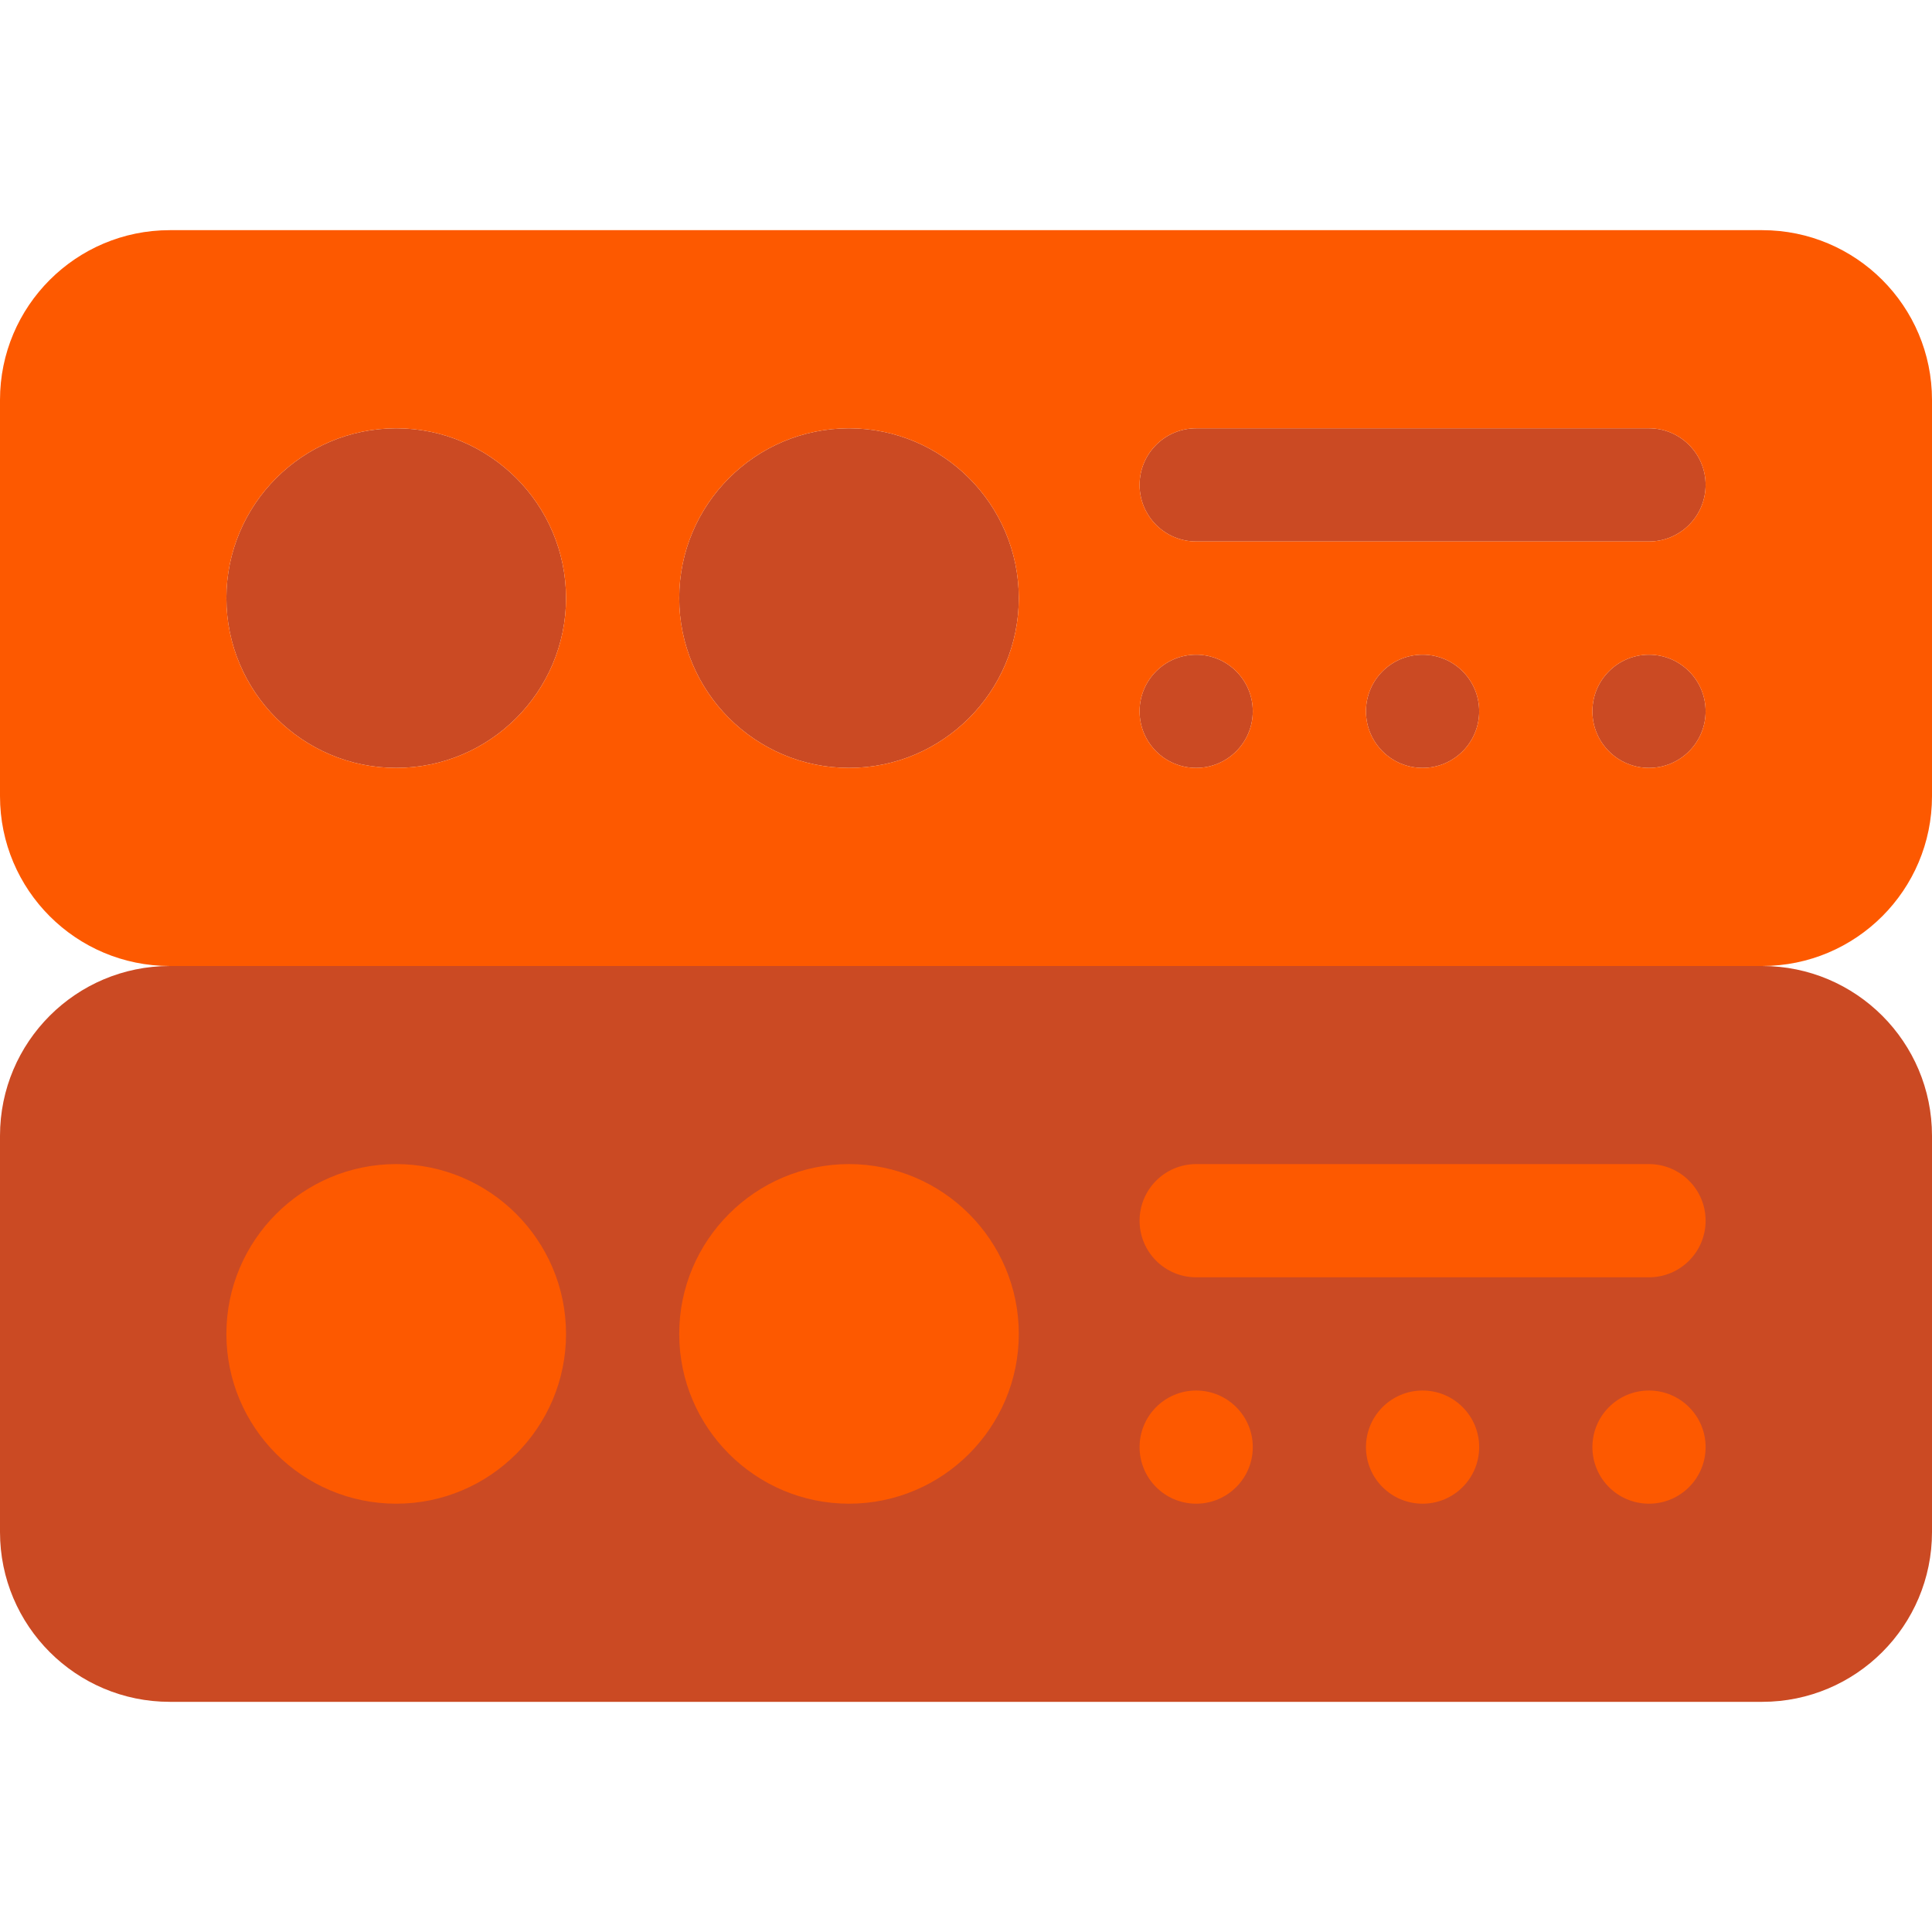
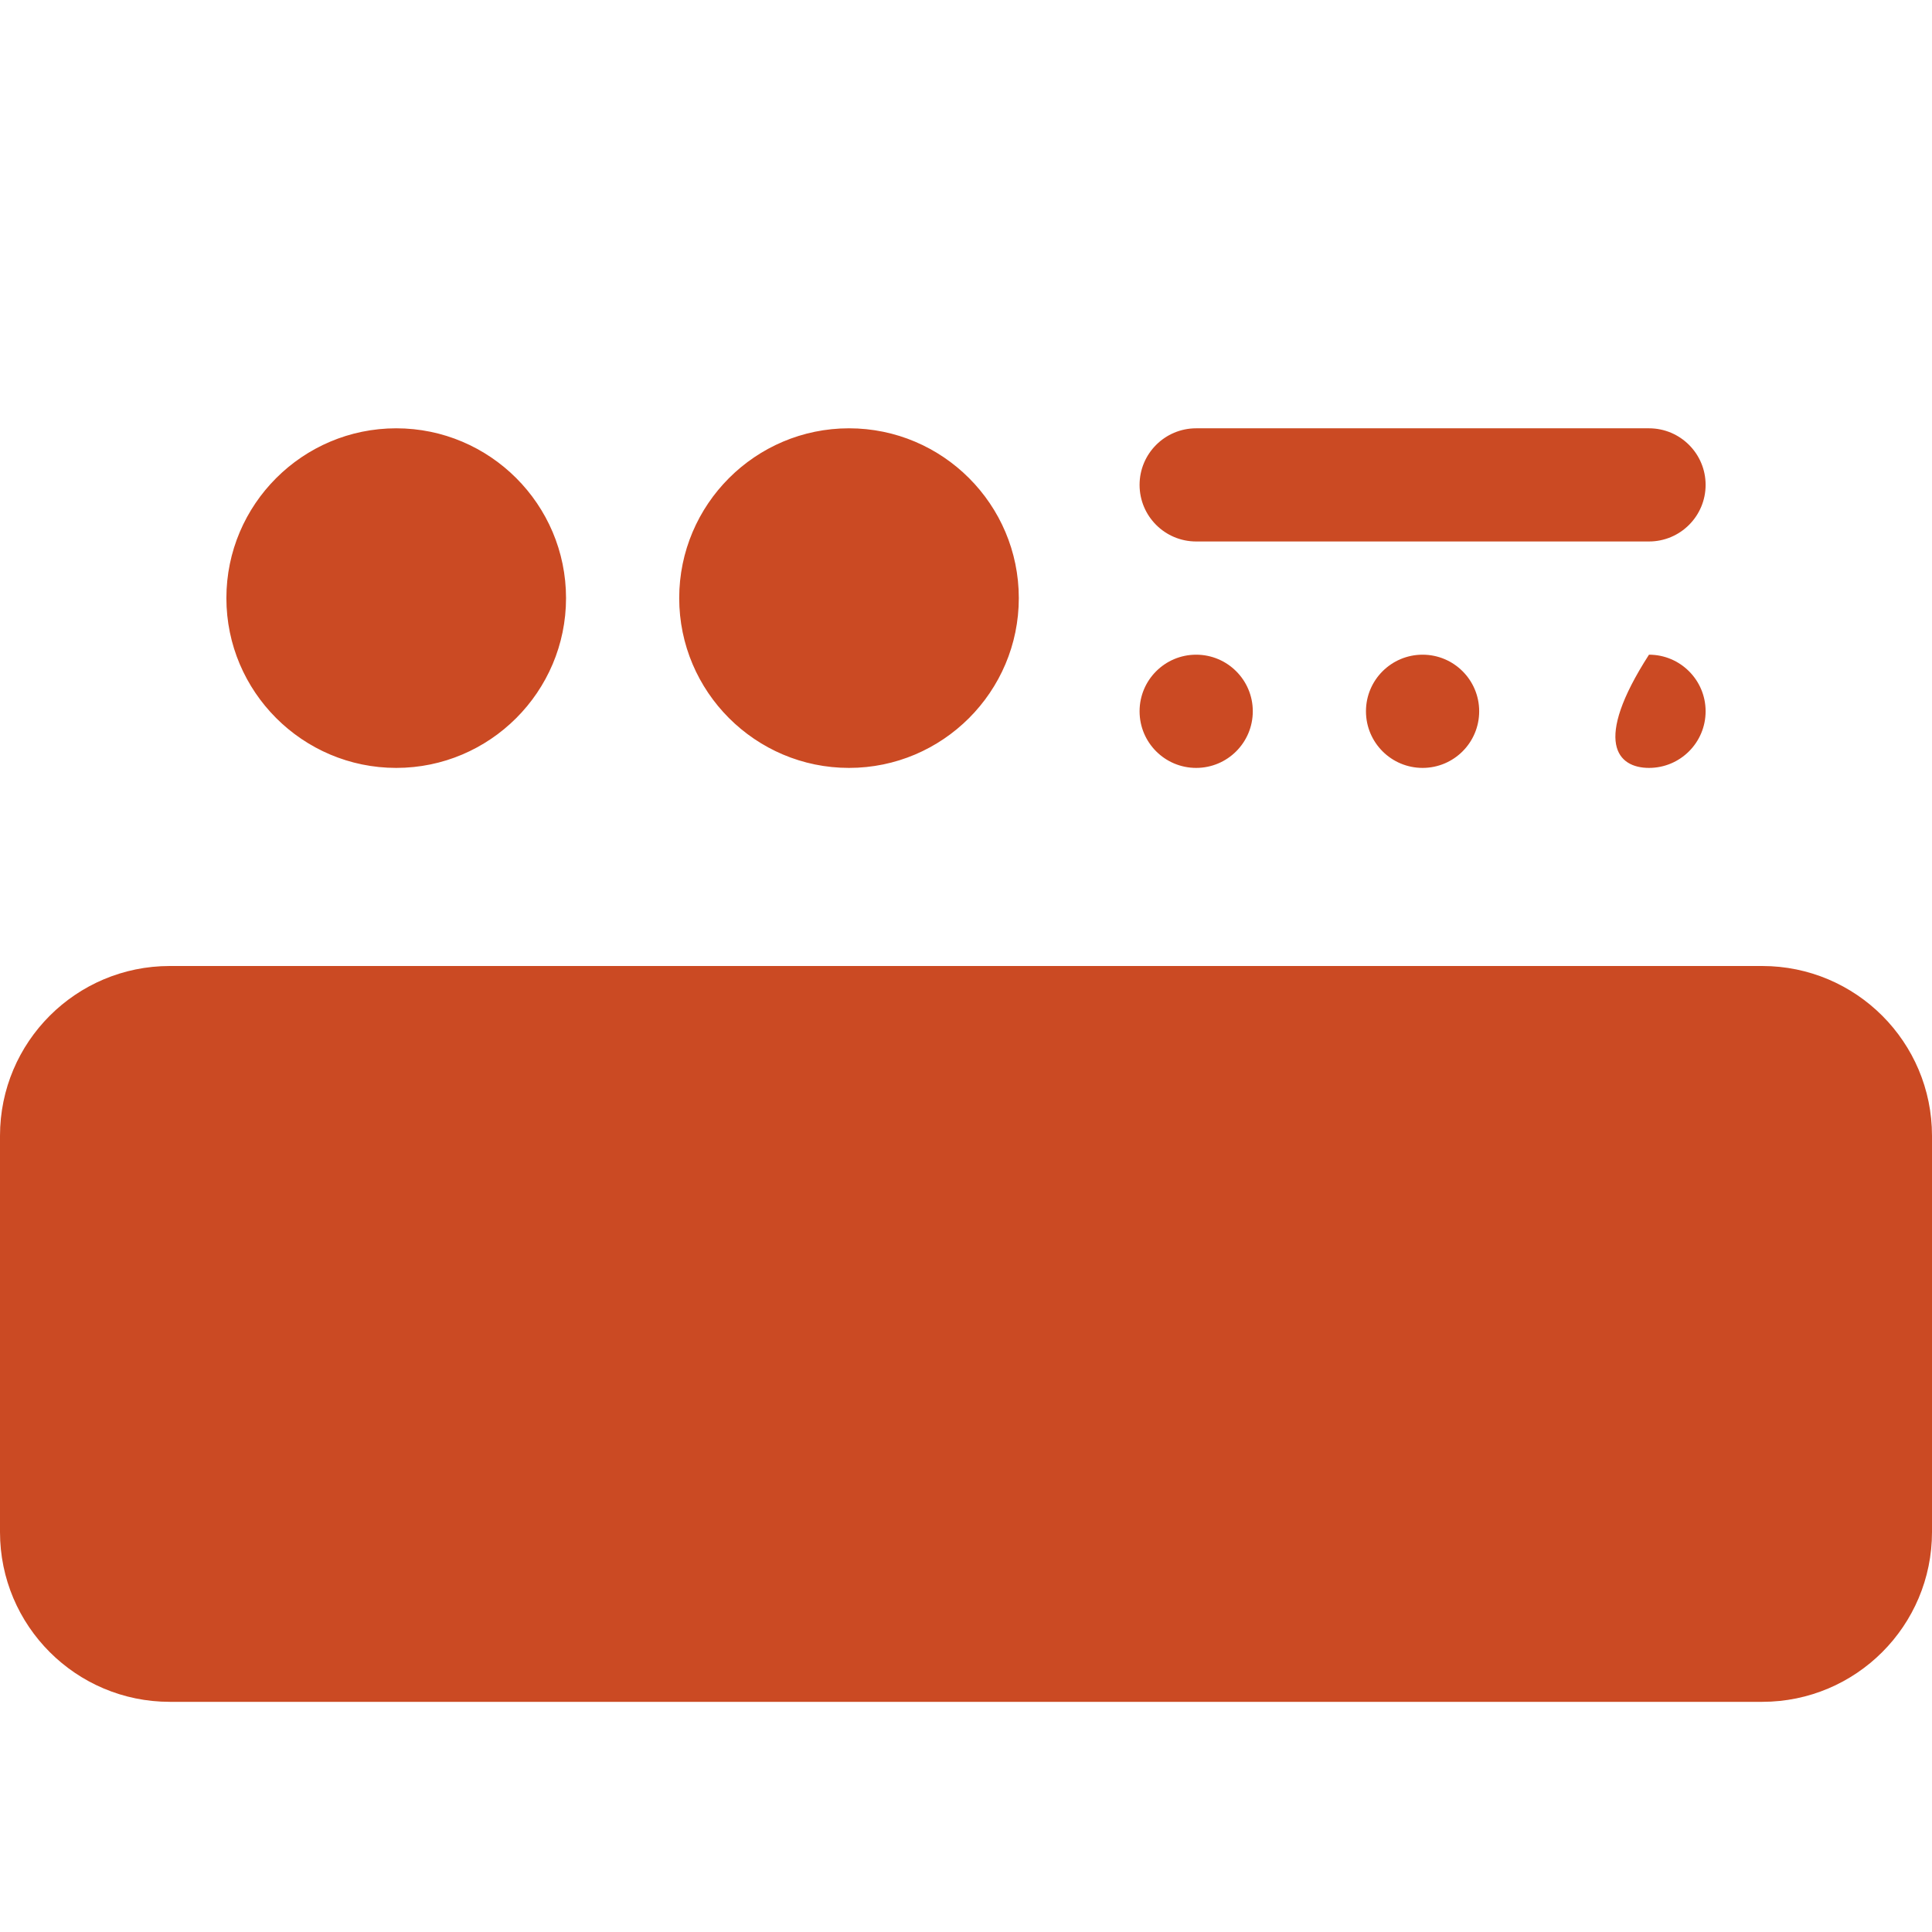
<svg xmlns="http://www.w3.org/2000/svg" width="45" height="45" viewBox="0 0 45 45" fill="none">
-   <path d="M0 26.455C0 24.271 1.771 22.5 3.955 22.5H41.045C43.229 22.5 45 24.271 45 26.455V35.684C45 37.868 43.229 39.639 41.045 39.639H3.955C1.771 39.639 0 37.868 0 35.684V26.455ZM9.229 9.976C7.048 9.976 5.273 11.75 5.273 13.931C5.273 16.111 7.048 17.886 9.229 17.886C11.409 17.886 13.184 16.111 13.184 13.931C13.184 11.75 11.409 9.976 9.229 9.976ZM19.775 9.976C17.595 9.976 15.82 11.75 15.82 13.931C15.82 16.111 17.595 17.886 19.775 17.886C21.956 17.886 23.73 16.111 23.73 13.931C23.73 11.75 21.956 9.976 19.775 9.976ZM39.727 11.294C39.727 10.566 39.136 9.976 38.408 9.976H27.861C27.133 9.976 26.543 10.566 26.543 11.294C26.543 12.022 27.133 12.612 27.861 12.612H38.408C39.136 12.612 39.727 12.022 39.727 11.294ZM27.861 17.886C28.589 17.886 29.18 17.296 29.18 16.567C29.18 15.839 28.589 15.249 27.861 15.249C27.133 15.249 26.543 15.839 26.543 16.567C26.543 17.296 27.133 17.886 27.861 17.886ZM33.135 17.886C33.863 17.886 34.453 17.296 34.453 16.567C34.453 15.839 33.863 15.249 33.135 15.249C32.407 15.249 31.816 15.839 31.816 16.567C31.816 17.296 32.407 17.886 33.135 17.886ZM38.408 17.886C39.136 17.886 39.727 17.296 39.727 16.567C39.727 15.839 39.136 15.249 38.408 15.249C37.68 15.249 37.09 15.839 37.09 16.567C37.09 17.296 37.68 17.886 38.408 17.886Z" fill="#CB4A23" />
-   <path d="M41.045 5.361H3.955C1.771 5.361 0 7.132 0 9.316V18.545C0 20.729 1.771 22.5 3.955 22.5H41.045C43.229 22.5 45 20.729 45 18.545V9.316C45 7.132 43.229 5.361 41.045 5.361ZM9.229 17.886C7.048 17.886 5.273 16.111 5.273 13.931C5.273 11.75 7.048 9.976 9.229 9.976C11.409 9.976 13.184 11.75 13.184 13.931C13.184 16.111 11.409 17.886 9.229 17.886ZM19.775 17.886C17.595 17.886 15.82 16.111 15.82 13.931C15.82 11.75 17.595 9.976 19.775 9.976C21.956 9.976 23.73 11.75 23.73 13.931C23.73 16.111 21.956 17.886 19.775 17.886ZM27.861 17.886C27.133 17.886 26.543 17.296 26.543 16.567C26.543 15.839 27.133 15.249 27.861 15.249C28.589 15.249 29.18 15.839 29.18 16.567C29.18 17.296 28.589 17.886 27.861 17.886ZM33.135 17.886C32.407 17.886 31.816 17.296 31.816 16.567C31.816 15.839 32.407 15.249 33.135 15.249C33.863 15.249 34.453 15.839 34.453 16.567C34.453 17.296 33.863 17.886 33.135 17.886ZM38.408 17.886C37.68 17.886 37.09 17.296 37.09 16.567C37.09 15.839 37.68 15.249 38.408 15.249C39.136 15.249 39.727 15.839 39.727 16.567C39.727 17.296 39.136 17.886 38.408 17.886ZM38.408 12.612H27.861C27.133 12.612 26.543 12.022 26.543 11.294C26.543 10.566 27.133 9.976 27.861 9.976H38.408C39.136 9.976 39.727 10.566 39.727 11.294C39.727 12.022 39.136 12.612 38.408 12.612ZM13.184 31.069C13.184 33.25 11.409 35.024 9.229 35.024C7.048 35.024 5.273 33.25 5.273 31.069C5.273 28.889 7.048 27.114 9.229 27.114C11.409 27.114 13.184 28.889 13.184 31.069ZM23.73 31.069C23.73 33.25 21.956 35.024 19.775 35.024C17.595 35.024 15.82 33.25 15.82 31.069C15.82 28.889 17.595 27.114 19.775 27.114C21.956 27.114 23.73 28.889 23.73 31.069ZM38.408 29.751H27.861C27.133 29.751 26.543 29.161 26.543 28.433C26.543 27.704 27.133 27.114 27.861 27.114H38.408C39.136 27.114 39.727 27.704 39.727 28.433C39.727 29.161 39.136 29.751 38.408 29.751ZM26.543 33.706C26.543 32.978 27.133 32.388 27.861 32.388C28.589 32.388 29.18 32.978 29.18 33.706C29.18 34.434 28.589 35.024 27.861 35.024C27.133 35.024 26.543 34.434 26.543 33.706ZM31.816 33.706C31.816 32.978 32.407 32.388 33.135 32.388C33.863 32.388 34.453 32.978 34.453 33.706C34.453 34.434 33.863 35.024 33.135 35.024C32.407 35.024 31.816 34.434 31.816 33.706ZM37.09 33.706C37.09 32.978 37.68 32.388 38.408 32.388C39.136 32.388 39.727 32.978 39.727 33.706C39.727 34.434 39.136 35.024 38.408 35.024C37.68 35.024 37.09 34.434 37.09 33.706Z" fill="#FD5900" />
+   <path d="M0 26.455C0 24.271 1.771 22.5 3.955 22.5H41.045C43.229 22.5 45 24.271 45 26.455V35.684C45 37.868 43.229 39.639 41.045 39.639H3.955C1.771 39.639 0 37.868 0 35.684V26.455ZM9.229 9.976C7.048 9.976 5.273 11.75 5.273 13.931C5.273 16.111 7.048 17.886 9.229 17.886C11.409 17.886 13.184 16.111 13.184 13.931C13.184 11.75 11.409 9.976 9.229 9.976ZM19.775 9.976C17.595 9.976 15.82 11.75 15.82 13.931C15.82 16.111 17.595 17.886 19.775 17.886C21.956 17.886 23.73 16.111 23.73 13.931C23.73 11.75 21.956 9.976 19.775 9.976ZM39.727 11.294C39.727 10.566 39.136 9.976 38.408 9.976H27.861C27.133 9.976 26.543 10.566 26.543 11.294C26.543 12.022 27.133 12.612 27.861 12.612H38.408C39.136 12.612 39.727 12.022 39.727 11.294ZM27.861 17.886C28.589 17.886 29.18 17.296 29.18 16.567C29.18 15.839 28.589 15.249 27.861 15.249C27.133 15.249 26.543 15.839 26.543 16.567C26.543 17.296 27.133 17.886 27.861 17.886ZM33.135 17.886C33.863 17.886 34.453 17.296 34.453 16.567C34.453 15.839 33.863 15.249 33.135 15.249C32.407 15.249 31.816 15.839 31.816 16.567C31.816 17.296 32.407 17.886 33.135 17.886ZM38.408 17.886C39.136 17.886 39.727 17.296 39.727 16.567C39.727 15.839 39.136 15.249 38.408 15.249C37.09 17.296 37.68 17.886 38.408 17.886Z" fill="#CB4A23" />
</svg>